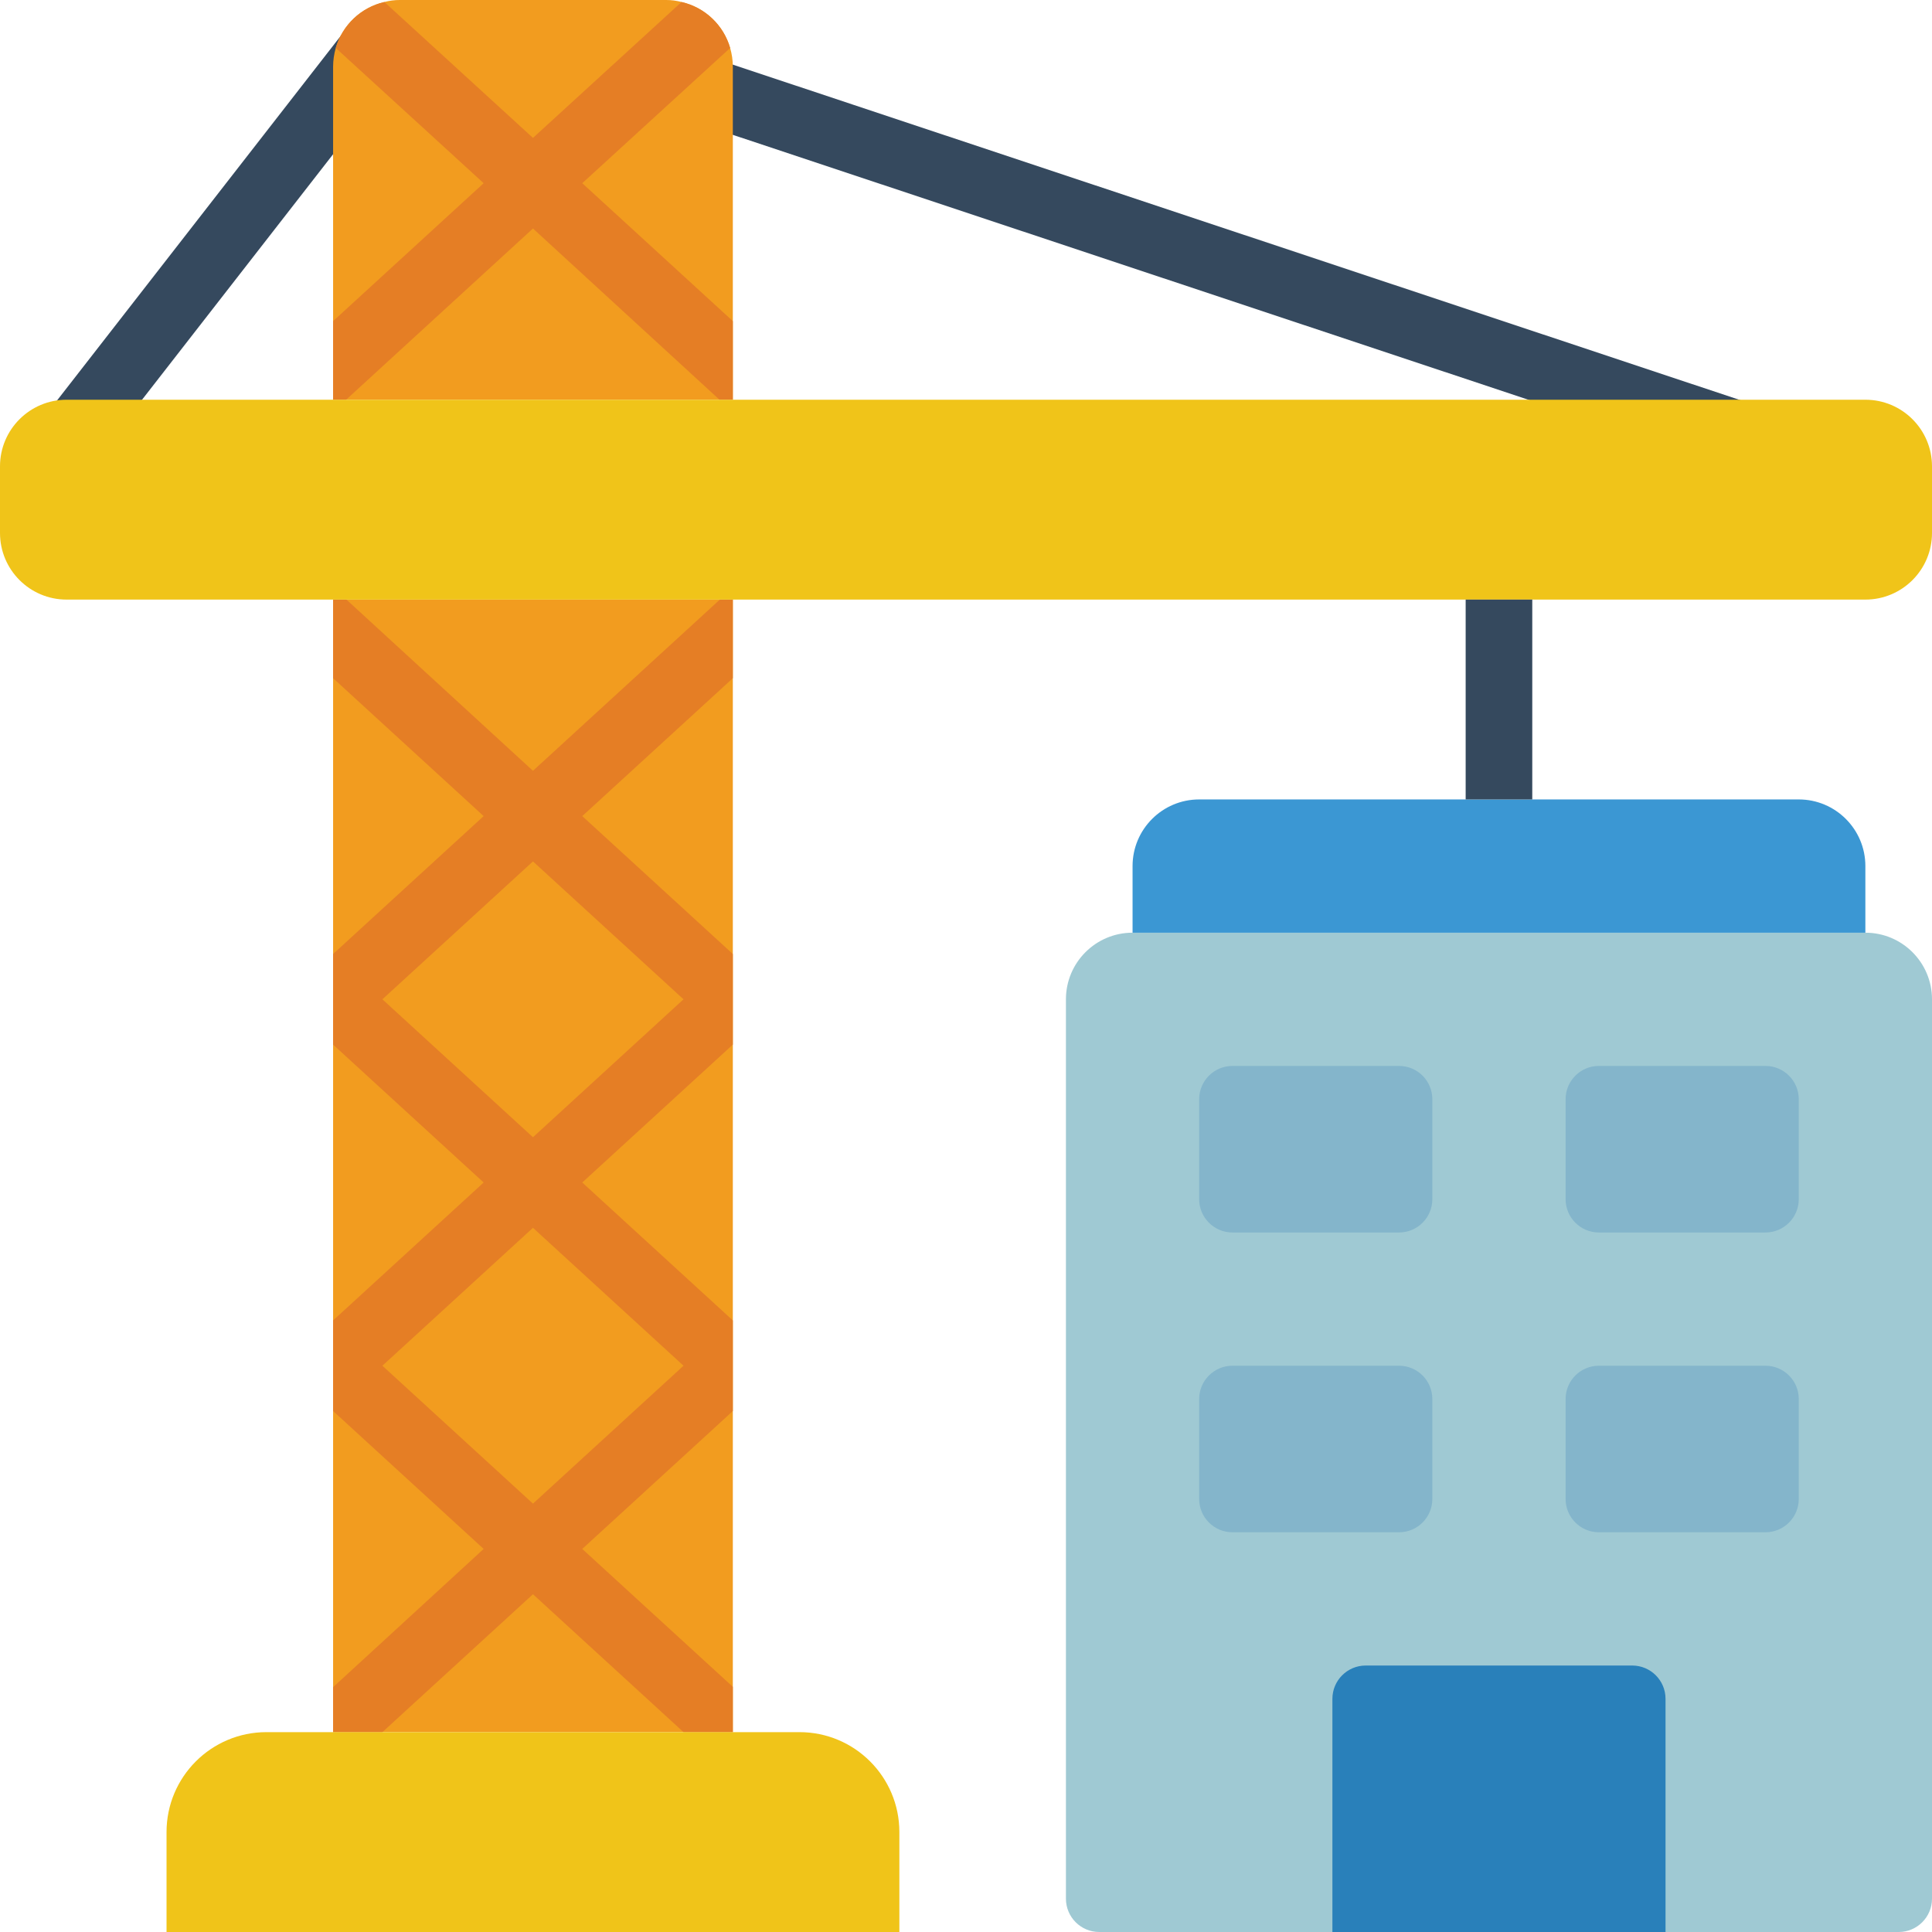
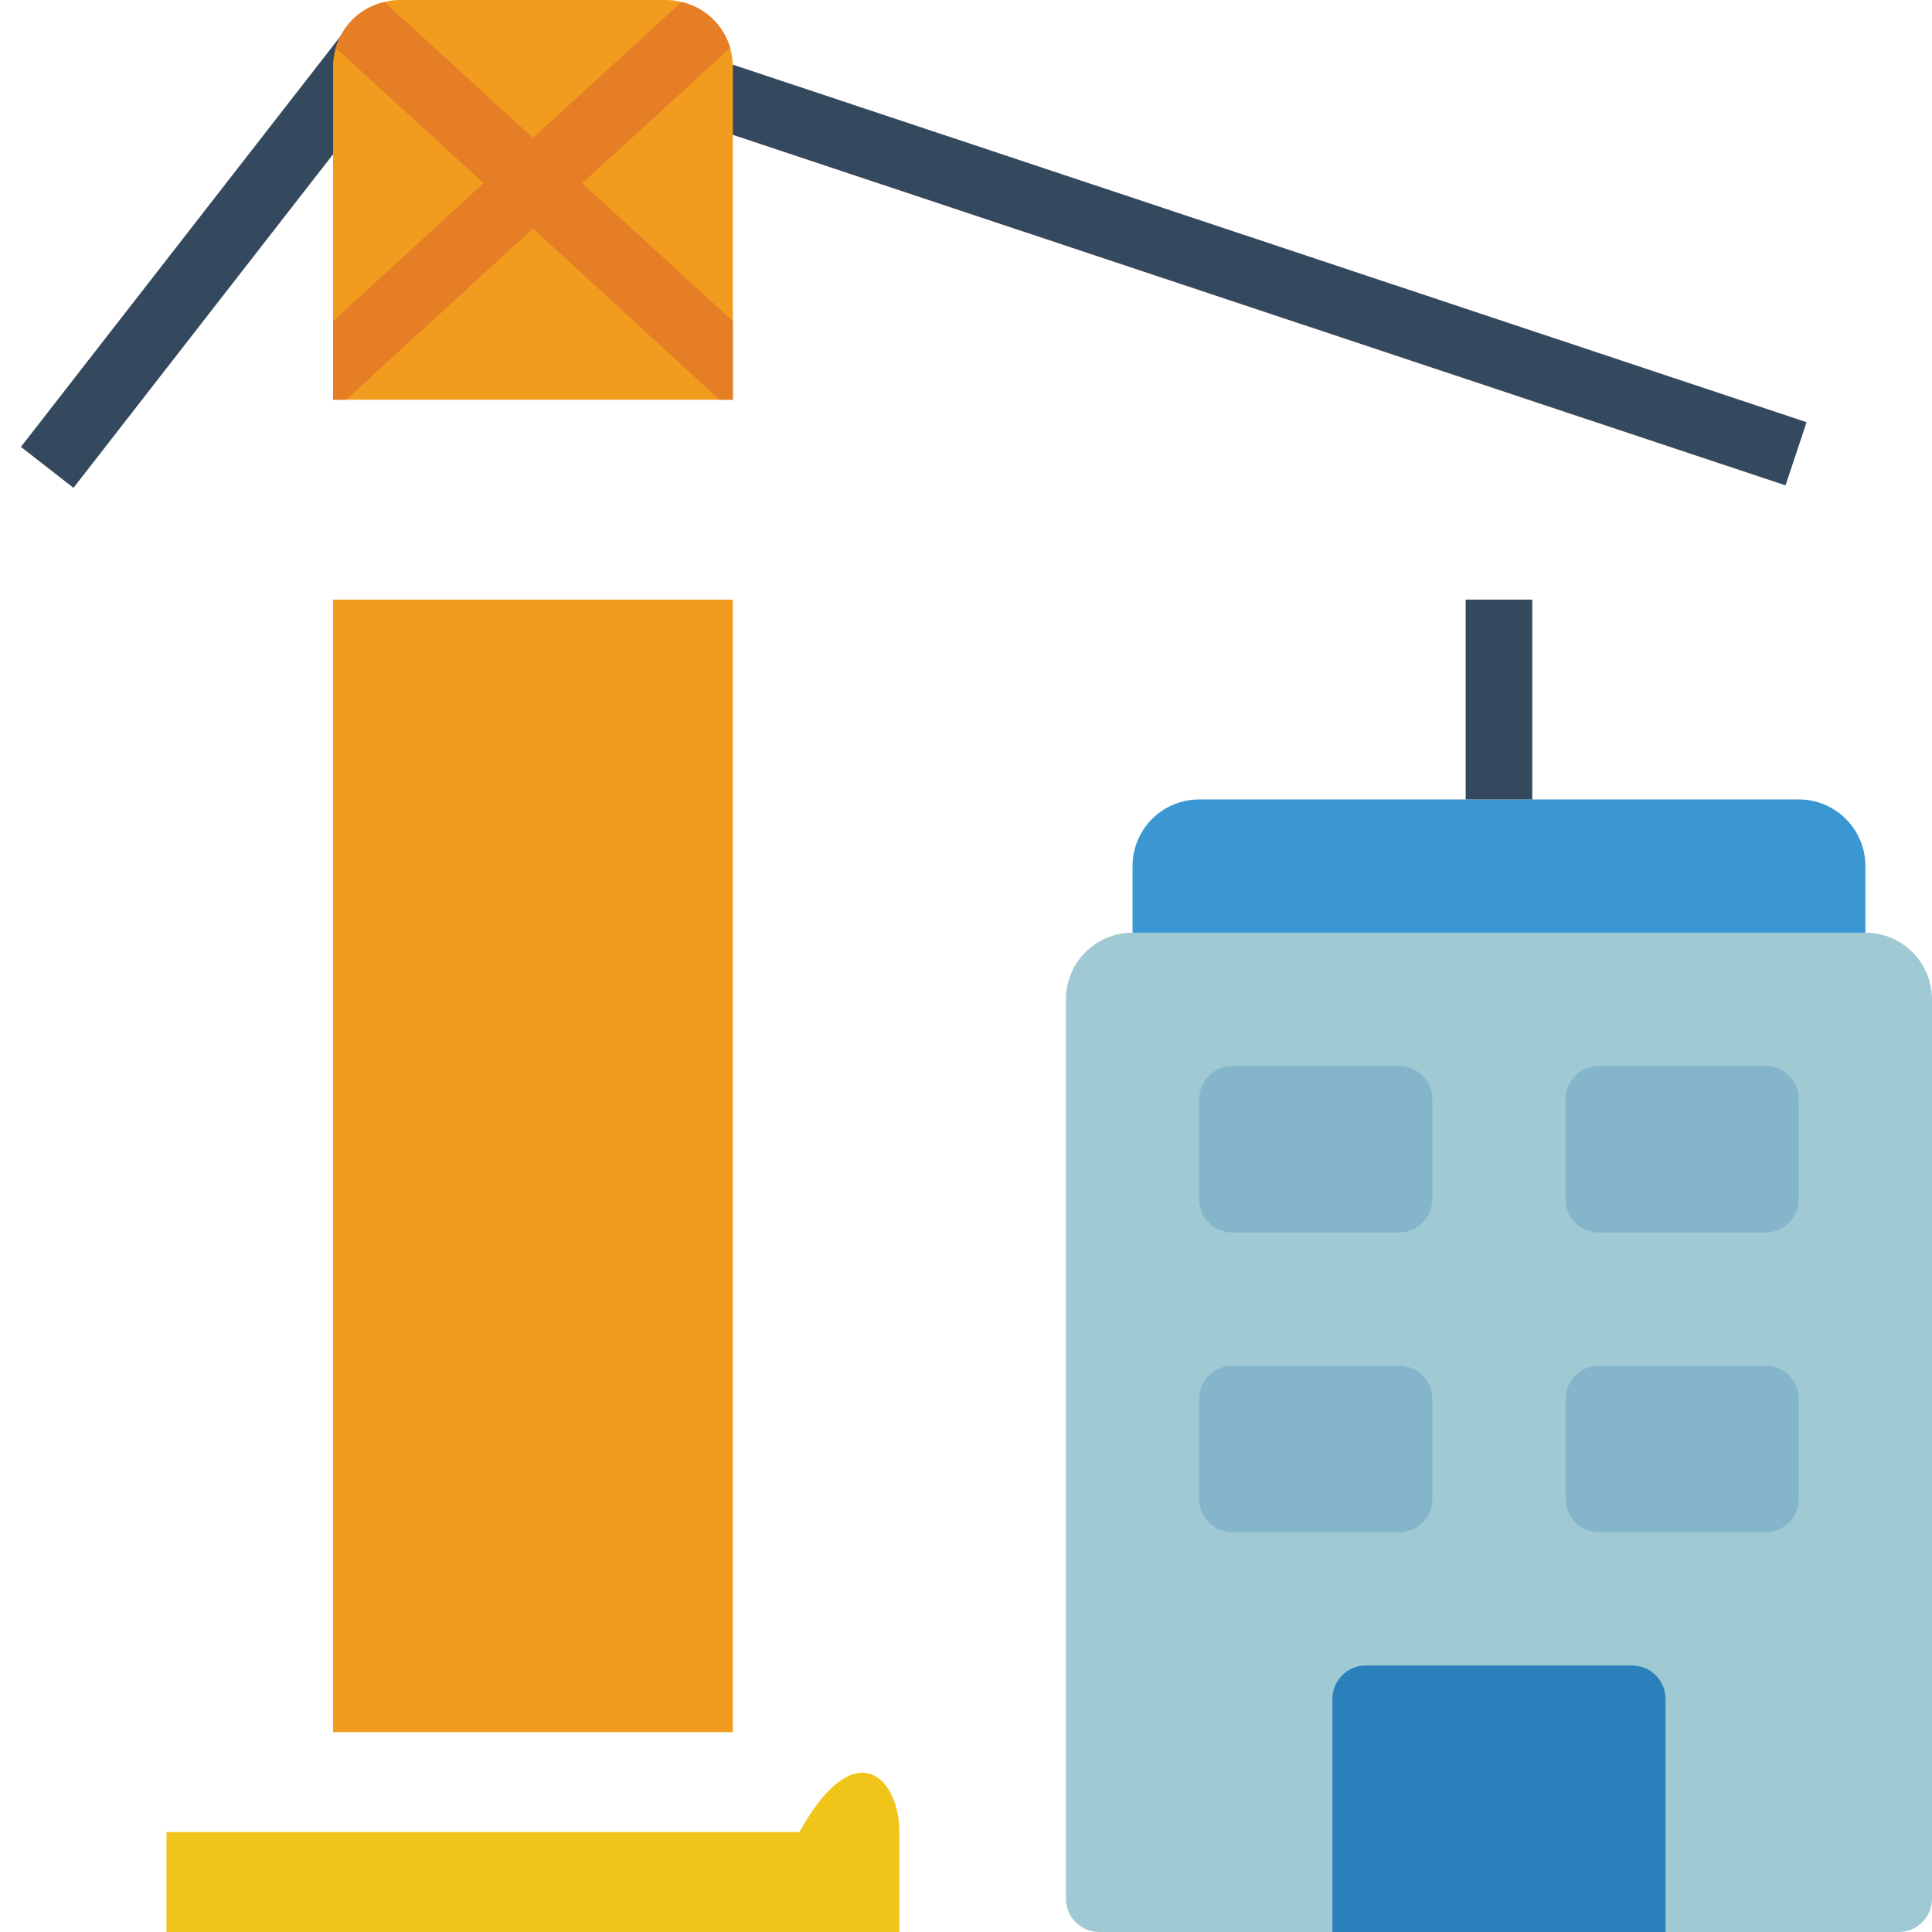
<svg xmlns="http://www.w3.org/2000/svg" width="80" height="80" viewBox="0 0 80 80" fill="none">
  <g clip-path="url(#clip0_190_473)">
    <path fill-rule="evenodd" clip-rule="evenodd" d="M26.582 4.331L27.453 1.714L74.806 17.482L73.935 20.098L26.582 4.331Z" fill="#35495E" />
    <path fill-rule="evenodd" clip-rule="evenodd" d="M0.866 18.505L14.579 0.882L16.757 2.577L3.043 20.2L0.866 18.505Z" fill="#35495E" />
    <path fill-rule="evenodd" clip-rule="evenodd" d="M30.345 2.759V16.552H13.793V2.759C13.794 2.497 13.831 2.237 13.903 1.986C14.18 1.033 14.95 0.305 15.917 0.083C16.124 0.027 16.337 -0.001 16.552 7.86562e-06H27.586C27.8 -0.001 28.014 0.027 28.221 0.083C29.187 0.305 29.958 1.033 30.234 1.986C30.307 2.237 30.344 2.497 30.345 2.759Z" fill="#F29C1F" />
    <path fill-rule="evenodd" clip-rule="evenodd" d="M13.793 24.828H30.345V71.724H13.793V24.828Z" fill="#F29C1F" />
-     <path d="M30.345 24.828H29.807L22.069 31.917L14.345 24.828H13.793V28.083L20.027 33.793L13.793 39.503V43.255L20.027 48.965L13.793 54.676V58.428L20.027 64.138L13.793 69.862V71.724H15.834L22.069 66.014L28.303 71.724H30.345V69.848L24.11 64.138L30.345 58.428V54.676L24.11 48.965L30.345 43.255V39.503L24.11 33.793L30.345 28.083V24.828ZM28.303 56.552L22.069 62.262L15.834 56.552L22.069 50.841L28.303 56.552ZM28.303 41.379L22.069 47.09L15.834 41.379L22.069 35.669L28.303 41.379Z" fill="#E57E25" />
    <path fill-rule="evenodd" clip-rule="evenodd" d="M30.345 13.297V16.552H29.793L22.069 9.462L14.331 16.552H13.793V13.297L20.027 7.586L13.903 1.986C14.18 1.033 14.95 0.305 15.917 0.083L22.069 5.71L28.221 0.083C29.187 0.305 29.958 1.033 30.234 1.986L24.11 7.586L30.345 13.297Z" fill="#E57E25" />
-     <path d="M2.759 24.828H77.241C78.765 24.828 80 23.593 80 22.069V19.31C80 17.787 78.765 16.552 77.241 16.552H2.759C1.235 16.552 0 17.787 0 19.31V22.069C0 23.593 1.235 24.828 2.759 24.828Z" fill="#F0C419" />
    <path fill-rule="evenodd" clip-rule="evenodd" d="M46.896 38.621H77.241C78.765 38.621 80 39.856 80 41.379V78.621C80 79.382 79.382 80 78.621 80H45.517C44.755 80 44.138 79.382 44.138 78.621V41.379C44.138 39.856 45.373 38.621 46.896 38.621Z" fill="#9FC9D3" />
    <path fill-rule="evenodd" clip-rule="evenodd" d="M49.655 33.103H74.483C76.006 33.103 77.241 34.339 77.241 35.862V38.621H46.897V35.862C46.897 34.339 48.132 33.103 49.655 33.103Z" fill="#3B97D3" />
    <path d="M57.931 44.138H51.035C50.273 44.138 49.655 44.755 49.655 45.517V49.655C49.655 50.417 50.273 51.035 51.035 51.035H57.931C58.693 51.035 59.31 50.417 59.31 49.655V45.517C59.31 44.755 58.693 44.138 57.931 44.138Z" fill="#84B5CB" />
    <path d="M73.103 44.138H66.207C65.445 44.138 64.828 44.755 64.828 45.517V49.655C64.828 50.417 65.445 51.035 66.207 51.035H73.103C73.865 51.035 74.483 50.417 74.483 49.655V45.517C74.483 44.755 73.865 44.138 73.103 44.138Z" fill="#84B5CB" />
    <path d="M57.931 56.552H51.035C50.273 56.552 49.655 57.169 49.655 57.931V62.069C49.655 62.831 50.273 63.448 51.035 63.448H57.931C58.693 63.448 59.31 62.831 59.31 62.069V57.931C59.31 57.169 58.693 56.552 57.931 56.552Z" fill="#84B5CB" />
    <path d="M73.103 56.552H66.207C65.445 56.552 64.828 57.169 64.828 57.931V62.069C64.828 62.831 65.445 63.448 66.207 63.448H73.103C73.865 63.448 74.483 62.831 74.483 62.069V57.931C74.483 57.169 73.865 56.552 73.103 56.552Z" fill="#84B5CB" />
    <path fill-rule="evenodd" clip-rule="evenodd" d="M56.552 68.966H67.586C68.348 68.966 68.966 69.583 68.966 70.345V80H55.172V70.345C55.172 69.583 55.79 68.966 56.552 68.966Z" fill="#2980BA" />
    <path fill-rule="evenodd" clip-rule="evenodd" d="M60.69 24.828H63.448V33.103H60.69V24.828Z" fill="#35495E" />
-     <path fill-rule="evenodd" clip-rule="evenodd" d="M37.241 80H6.896V75.862C6.896 73.577 8.749 71.724 11.034 71.724H33.103C35.389 71.724 37.241 73.577 37.241 75.862V80Z" fill="#F0C419" />
+     <path fill-rule="evenodd" clip-rule="evenodd" d="M37.241 80H6.896V75.862H33.103C35.389 71.724 37.241 73.577 37.241 75.862V80Z" fill="#F0C419" />
  </g>
  <defs>
    <clipPath id="clip0_190_473">
      <rect width="80" height="80" fill="white" />
    </clipPath>
  </defs>
</svg>